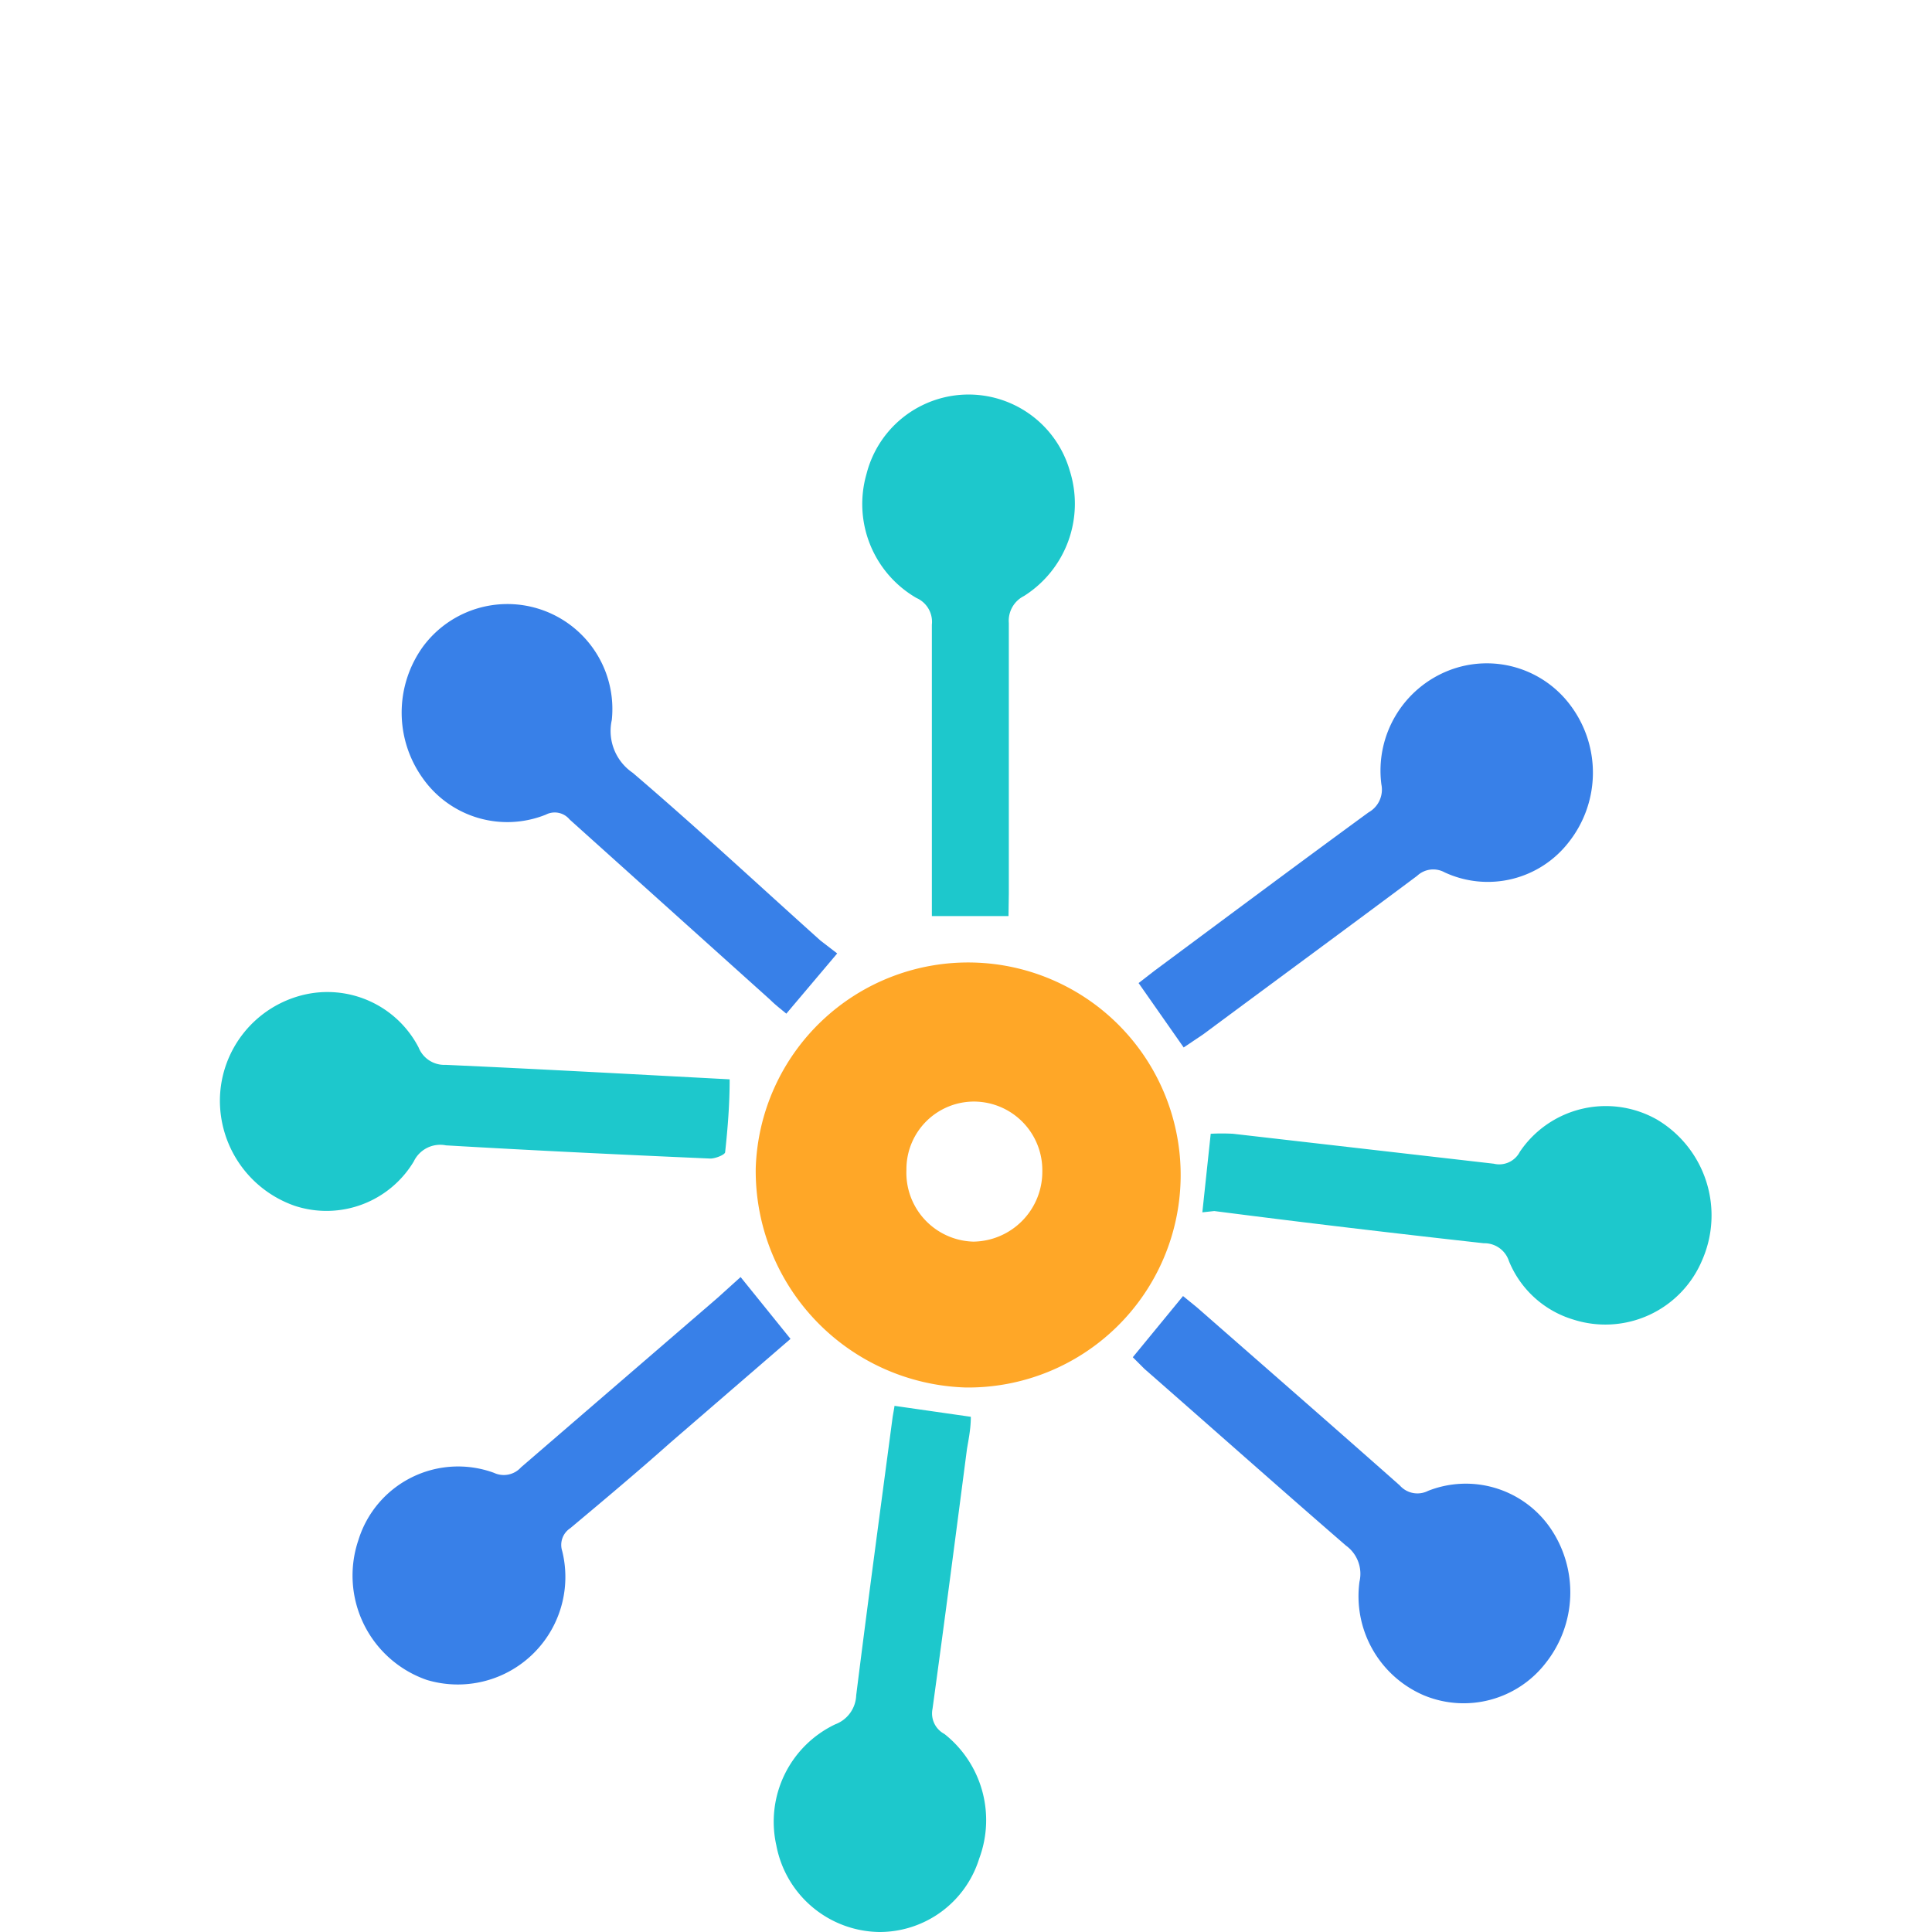
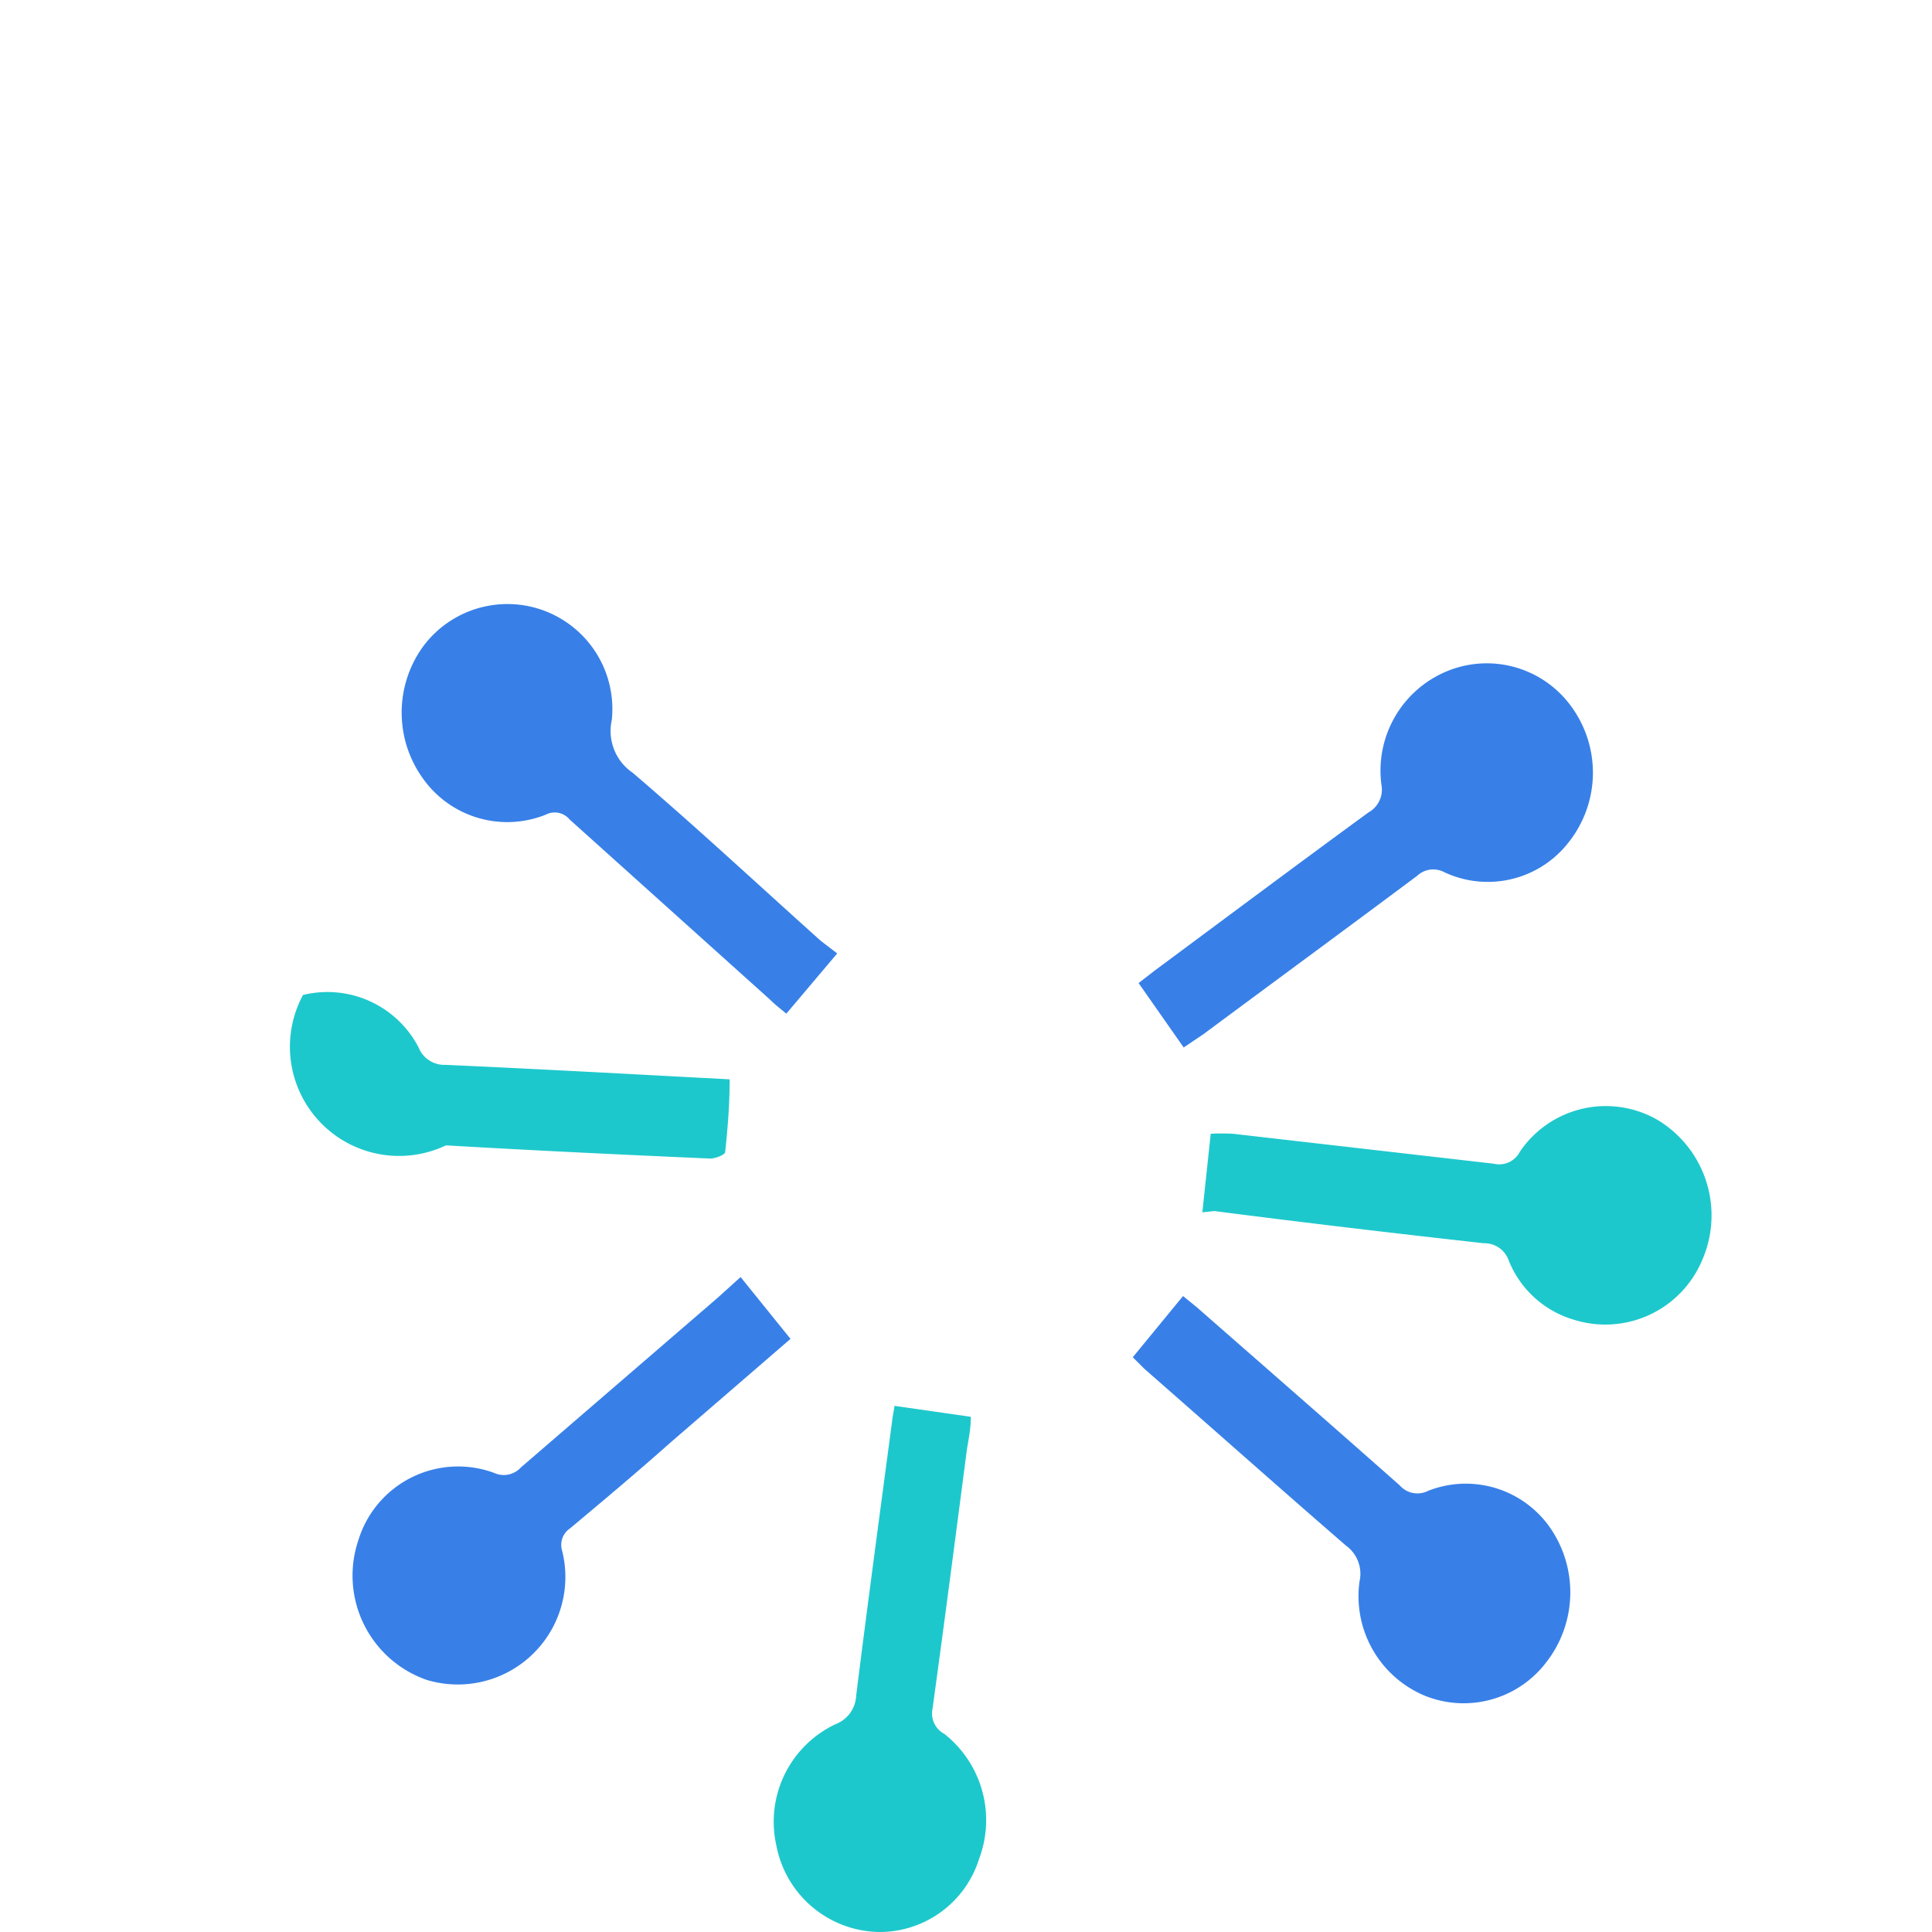
<svg xmlns="http://www.w3.org/2000/svg" id="Layer_1" data-name="Layer 1" viewBox="0 0 60 60">
  <defs>
    <style>.cls-1{fill:#ffa727;}.cls-2{fill:#1dc8cc;}.cls-3{fill:#3880e8;}</style>
  </defs>
-   <path class="cls-1" d="M23.47,36.28A6.6,6.6,0,1,1,30,43.09,6.73,6.73,0,0,1,23.47,36.28Zm6.8-2.07a2.1,2.1,0,0,0-2.12,2.12,2.14,2.14,0,0,0,2.08,2.23,2.17,2.17,0,0,0,2.14-2.19A2.13,2.13,0,0,0,30.27,34.21Z" />
  <path class="cls-2" d="M27.78,43.66l2.37.34c0,.37-.07.7-.12,1-.35,2.69-.7,5.38-1.07,8.07a.72.72,0,0,0,.37.78,3.41,3.41,0,0,1,1.08,3.87A3.24,3.24,0,0,1,27.31,60a3.3,3.3,0,0,1-3.2-2.69,3.35,3.35,0,0,1,1.83-3.76,1,1,0,0,0,.65-.9c.36-2.88.75-5.76,1.13-8.63C27.74,43.89,27.76,43.8,27.78,43.66Z" />
  <path class="cls-2" d="M37.34,37.65l.26-2.44a6.76,6.76,0,0,1,.69,0l8.1.93a.72.72,0,0,0,.81-.37,3.22,3.22,0,0,1,4.26-1,3.46,3.46,0,0,1,1.4,4.37,3.26,3.26,0,0,1-4,1.84,3.13,3.13,0,0,1-2-1.82.8.8,0,0,0-.78-.55c-2.79-.31-5.58-.64-8.37-1Z" />
  <path class="cls-3" d="M26,29.61l-1.58,1.87c-.18-.15-.35-.28-.5-.43l-6.23-5.6a.6.6,0,0,0-.74-.15,3.21,3.21,0,0,1-3.82-1.13,3.5,3.5,0,0,1,0-4.08A3.26,3.26,0,0,1,19,22.36,1.57,1.57,0,0,0,19.65,24c2,1.71,3.89,3.47,5.83,5.21Z" />
  <path class="cls-3" d="M36.76,32.53l-1.4-2,.49-.38c2.21-1.64,4.42-3.29,6.65-4.92a.81.81,0,0,0,.4-.87A3.34,3.34,0,0,1,45,20.82a3.24,3.24,0,0,1,3.79,1.11,3.48,3.48,0,0,1-.06,4.21,3.18,3.18,0,0,1-3.87.95.73.73,0,0,0-.85.11c-2.21,1.65-4.43,3.28-6.64,4.92Z" />
  <path class="cls-3" d="M35.18,42.15l1.56-1.9.43.35c2.1,1.84,4.21,3.68,6.3,5.53a.73.73,0,0,0,.88.17,3.19,3.19,0,0,1,3.78,1.13A3.53,3.53,0,0,1,48,51.65a3.22,3.22,0,0,1-3.78,1,3.35,3.35,0,0,1-2-3.53A1.08,1.08,0,0,0,41.8,48c-2.1-1.82-4.17-3.66-6.26-5.49Z" />
-   <path class="cls-2" d="M22.66,33.52c0,.78-.06,1.52-.14,2.26,0,.08-.3.2-.46.2-2.74-.12-5.48-.25-8.21-.41a.91.91,0,0,0-1,.5,3.16,3.16,0,0,1-3.69,1.38,3.46,3.46,0,0,1-2.33-3.34A3.39,3.39,0,0,1,9.41,30.9,3.19,3.19,0,0,1,13,32.53a.86.86,0,0,0,.84.54C16.74,33.2,19.64,33.36,22.66,33.52Z" />
+   <path class="cls-2" d="M22.66,33.52c0,.78-.06,1.52-.14,2.26,0,.08-.3.2-.46.2-2.74-.12-5.48-.25-8.21-.41A3.39,3.39,0,0,1,9.41,30.9,3.19,3.19,0,0,1,13,32.53a.86.86,0,0,0,.84.54C16.74,33.2,19.64,33.36,22.66,33.52Z" />
  <path class="cls-3" d="M23,39.66l1.55,1.92-3.74,3.23c-1,.89-2.06,1.78-3.1,2.65a.62.62,0,0,0-.25.71,3.34,3.34,0,0,1-4.21,4,3.43,3.43,0,0,1-2.12-4.34,3.24,3.24,0,0,1,4.21-2.09.72.72,0,0,0,.84-.17l6.1-5.26Z" />
-   <path class="cls-2" d="M31.32,28.45H28.94c0-.24,0-.46,0-.67,0-2.8,0-5.59,0-8.38a.81.81,0,0,0-.48-.83,3.37,3.37,0,0,1-1.55-3.85,3.27,3.27,0,0,1,6.31-.11,3.39,3.39,0,0,1-1.42,3.9.86.86,0,0,0-.47.84c0,2.8,0,5.59,0,8.39Z" />
</svg>